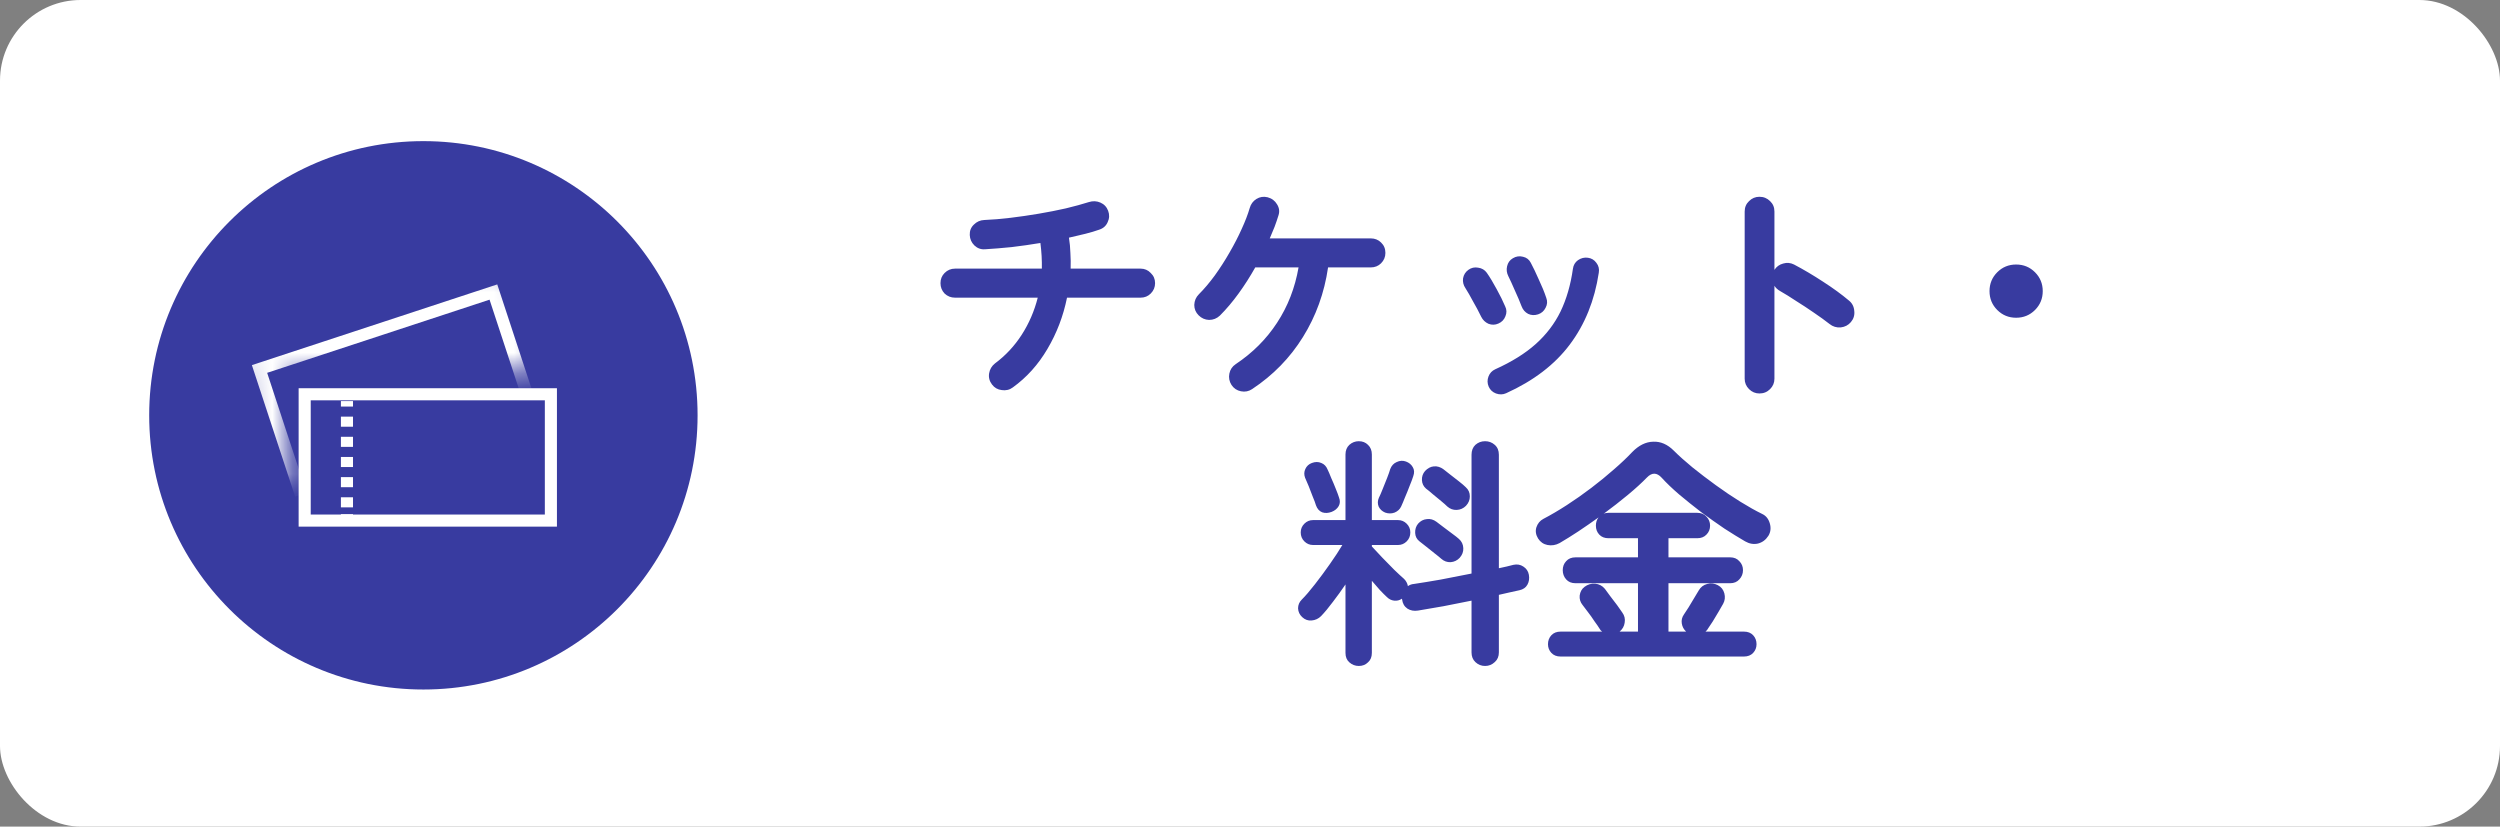
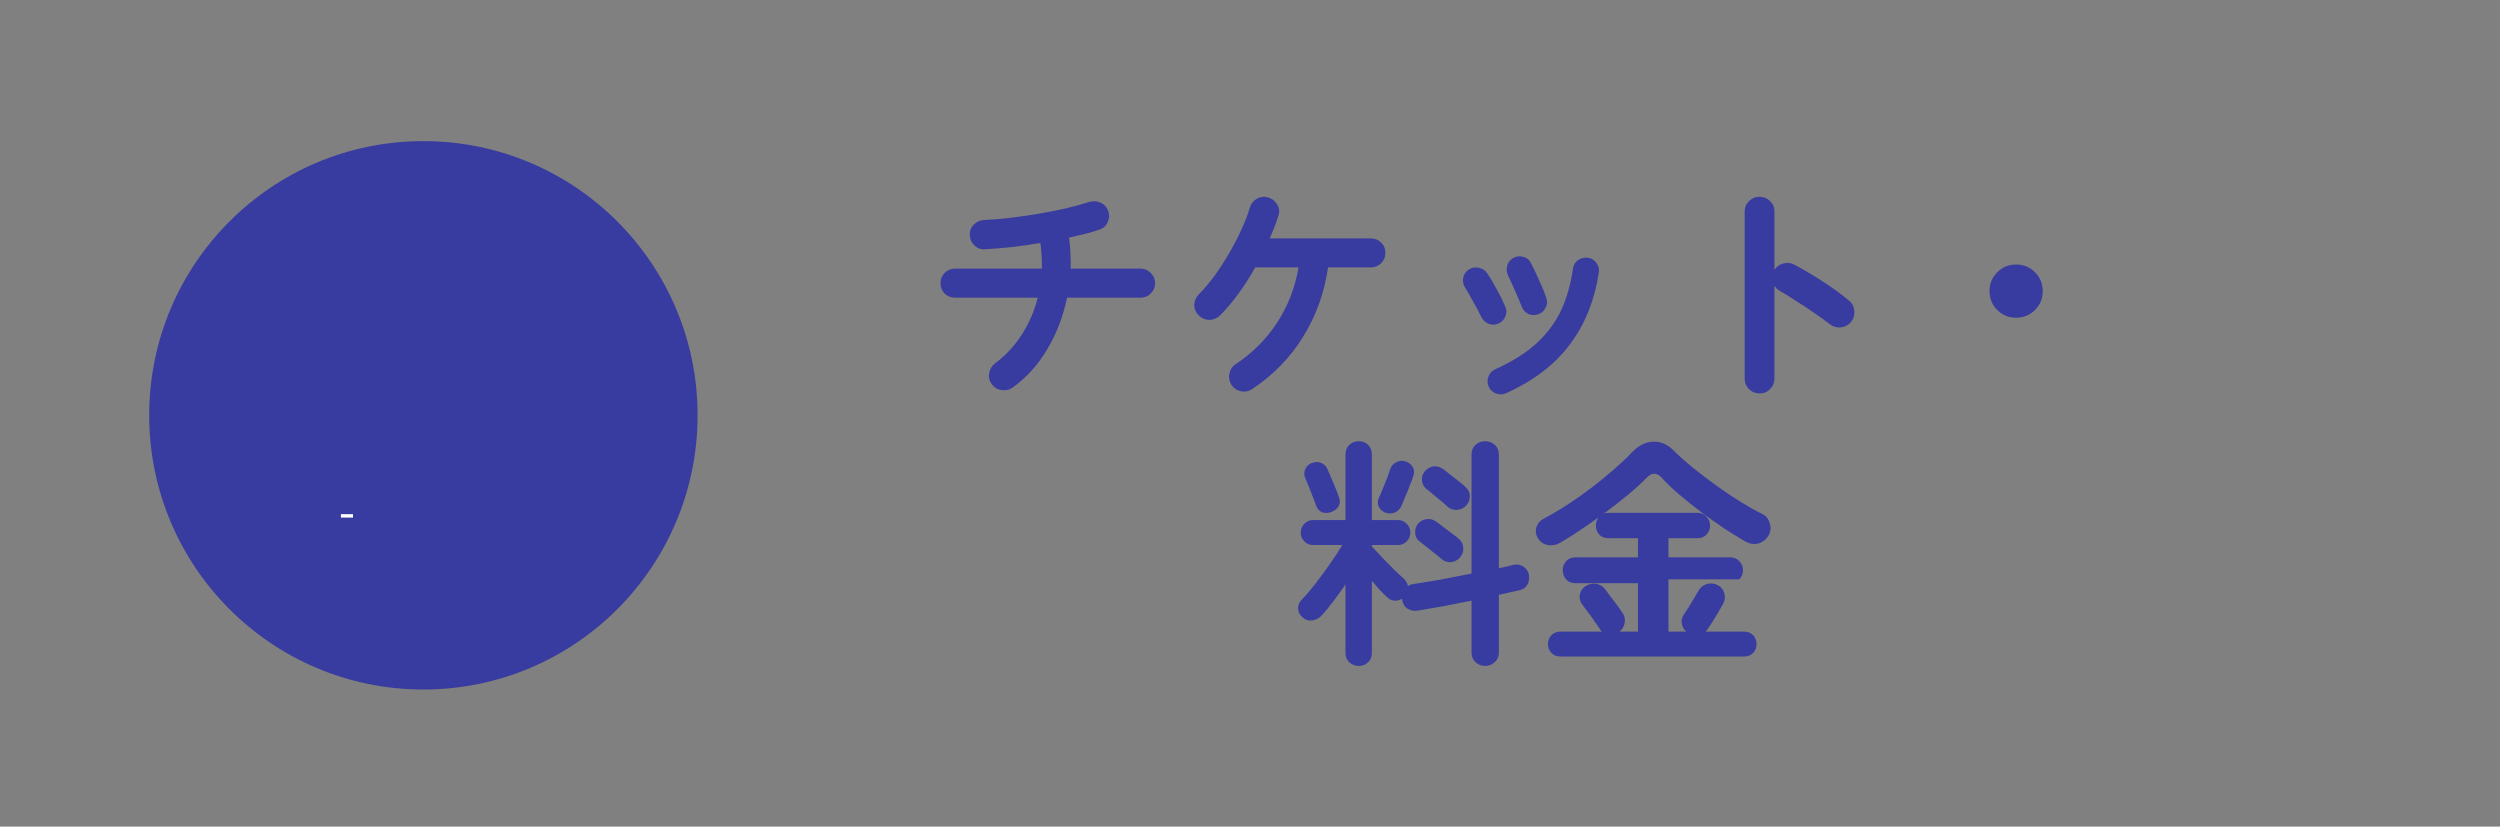
<svg xmlns="http://www.w3.org/2000/svg" width="124" height="41" viewBox="0 0 124 41" fill="none">
  <rect x="0" y="0" width="124" height="41" fill="#808080" stroke="none" />
-   <rect width="124" height="41" rx="4" fill="white" />
-   <path d="M50.236 19.216C50.076 19.336 49.892 19.38 49.684 19.348C49.484 19.324 49.324 19.232 49.204 19.072C49.076 18.904 49.028 18.72 49.06 18.52C49.092 18.32 49.188 18.156 49.348 18.028C49.876 17.636 50.32 17.16 50.68 16.6C51.04 16.04 51.304 15.428 51.472 14.764H47.368C47.168 14.764 46.996 14.696 46.852 14.56C46.716 14.416 46.648 14.244 46.648 14.044C46.648 13.844 46.716 13.676 46.852 13.54C46.996 13.396 47.168 13.324 47.368 13.324H51.676C51.684 12.908 51.66 12.484 51.604 12.052C51.124 12.132 50.648 12.2 50.176 12.256C49.704 12.304 49.264 12.34 48.856 12.364C48.656 12.38 48.48 12.316 48.328 12.172C48.184 12.028 48.108 11.856 48.1 11.656C48.092 11.448 48.16 11.276 48.304 11.14C48.448 10.996 48.62 10.92 48.82 10.912C49.22 10.896 49.652 10.86 50.116 10.804C50.58 10.748 51.048 10.68 51.52 10.6C51.992 10.52 52.44 10.432 52.864 10.336C53.296 10.232 53.676 10.128 54.004 10.024C54.204 9.96 54.396 9.968 54.58 10.048C54.764 10.128 54.892 10.264 54.964 10.456C55.036 10.648 55.028 10.836 54.94 11.02C54.86 11.204 54.72 11.328 54.52 11.392C54.32 11.464 54.092 11.532 53.836 11.596C53.58 11.66 53.308 11.724 53.02 11.788C53.06 12.036 53.084 12.292 53.092 12.556C53.108 12.812 53.112 13.068 53.104 13.324H56.572C56.772 13.324 56.94 13.396 57.076 13.54C57.22 13.676 57.292 13.844 57.292 14.044C57.292 14.244 57.22 14.416 57.076 14.56C56.94 14.696 56.772 14.764 56.572 14.764H52.924C52.74 15.676 52.416 16.524 51.952 17.308C51.496 18.084 50.924 18.72 50.236 19.216ZM62.104 19.3C61.936 19.412 61.752 19.448 61.552 19.408C61.352 19.368 61.196 19.264 61.084 19.096C60.972 18.92 60.936 18.732 60.976 18.532C61.016 18.332 61.12 18.176 61.288 18.064C62.128 17.504 62.812 16.82 63.34 16.012C63.876 15.196 64.232 14.28 64.408 13.264H62.26C62.004 13.72 61.728 14.152 61.432 14.56C61.136 14.968 60.828 15.332 60.508 15.652C60.356 15.796 60.176 15.868 59.968 15.868C59.768 15.86 59.596 15.784 59.452 15.64C59.308 15.496 59.236 15.324 59.236 15.124C59.244 14.916 59.32 14.74 59.464 14.596C59.728 14.332 59.992 14.02 60.256 13.66C60.52 13.292 60.764 12.912 60.988 12.52C61.22 12.12 61.42 11.732 61.588 11.356C61.764 10.972 61.896 10.628 61.984 10.324C62.04 10.124 62.152 9.972 62.32 9.868C62.488 9.764 62.672 9.736 62.872 9.784C63.08 9.84 63.236 9.956 63.34 10.132C63.452 10.308 63.476 10.492 63.412 10.684C63.356 10.868 63.292 11.056 63.22 11.248C63.148 11.432 63.068 11.624 62.98 11.824H67.984C68.192 11.824 68.364 11.892 68.5 12.028C68.644 12.164 68.716 12.336 68.716 12.544C68.716 12.744 68.644 12.916 68.5 13.06C68.364 13.196 68.192 13.264 67.984 13.264H65.872C65.688 14.528 65.272 15.68 64.624 16.72C63.984 17.752 63.144 18.612 62.104 19.3ZM74.704 19.504C74.544 19.576 74.376 19.58 74.2 19.516C74.032 19.452 73.912 19.34 73.84 19.18C73.768 19.012 73.764 18.844 73.828 18.676C73.892 18.508 74.004 18.388 74.164 18.316C74.98 17.948 75.648 17.532 76.168 17.068C76.696 16.596 77.108 16.056 77.404 15.448C77.7 14.832 77.904 14.128 78.016 13.336C78.04 13.152 78.124 13.008 78.268 12.904C78.42 12.8 78.584 12.76 78.76 12.784C78.936 12.808 79.076 12.892 79.18 13.036C79.292 13.18 79.332 13.344 79.3 13.528C79.092 14.904 78.612 16.092 77.86 17.092C77.116 18.084 76.064 18.888 74.704 19.504ZM76.288 15.592C76.112 15.648 75.948 15.64 75.796 15.568C75.644 15.488 75.536 15.364 75.472 15.196C75.384 14.964 75.272 14.7 75.136 14.404C75.008 14.108 74.9 13.872 74.812 13.696C74.732 13.536 74.712 13.372 74.752 13.204C74.792 13.028 74.888 12.896 75.04 12.808C75.2 12.712 75.368 12.688 75.544 12.736C75.72 12.776 75.848 12.876 75.928 13.036C76.048 13.26 76.18 13.536 76.324 13.864C76.476 14.184 76.6 14.488 76.696 14.776C76.76 14.944 76.748 15.108 76.66 15.268C76.58 15.428 76.456 15.536 76.288 15.592ZM74.32 16.048C74.16 16.12 73.996 16.124 73.828 16.06C73.668 15.988 73.548 15.872 73.468 15.712C73.34 15.448 73.204 15.192 73.06 14.944C72.924 14.688 72.8 14.472 72.688 14.296C72.584 14.144 72.544 13.98 72.568 13.804C72.6 13.628 72.688 13.488 72.832 13.384C72.976 13.28 73.136 13.244 73.312 13.276C73.496 13.3 73.64 13.384 73.744 13.528C73.896 13.744 74.06 14.016 74.236 14.344C74.412 14.664 74.552 14.948 74.656 15.196C74.736 15.356 74.74 15.52 74.668 15.688C74.604 15.856 74.488 15.976 74.32 16.048ZM87.268 19.516C87.068 19.516 86.896 19.444 86.752 19.3C86.608 19.156 86.536 18.984 86.536 18.784V10.492C86.536 10.284 86.608 10.112 86.752 9.976C86.896 9.832 87.068 9.76 87.268 9.76C87.476 9.76 87.652 9.832 87.796 9.976C87.94 10.112 88.012 10.284 88.012 10.492V13.384C88.116 13.224 88.26 13.12 88.444 13.072C88.628 13.016 88.808 13.032 88.984 13.12C89.456 13.368 89.936 13.652 90.424 13.972C90.92 14.292 91.348 14.604 91.708 14.908C91.868 15.036 91.956 15.208 91.972 15.424C91.996 15.632 91.94 15.816 91.804 15.976C91.676 16.128 91.508 16.216 91.3 16.24C91.092 16.256 90.908 16.2 90.748 16.072C90.524 15.896 90.264 15.708 89.968 15.508C89.68 15.308 89.388 15.116 89.092 14.932C88.804 14.74 88.54 14.576 88.3 14.44C88.172 14.368 88.076 14.28 88.012 14.176V18.784C88.012 18.984 87.94 19.156 87.796 19.3C87.652 19.444 87.476 19.516 87.268 19.516ZM100 15.76C99.632 15.76 99.32 15.632 99.064 15.376C98.808 15.12 98.68 14.808 98.68 14.44C98.68 14.072 98.808 13.76 99.064 13.504C99.32 13.248 99.632 13.12 100 13.12C100.368 13.12 100.68 13.248 100.936 13.504C101.192 13.76 101.32 14.072 101.32 14.44C101.32 14.808 101.192 15.12 100.936 15.376C100.68 15.632 100.368 15.76 100 15.76ZM67.396 33.032C67.22 33.032 67.064 32.972 66.928 32.852C66.8 32.74 66.736 32.584 66.736 32.384V28.988C66.536 29.284 66.328 29.572 66.112 29.852C65.904 30.132 65.708 30.368 65.524 30.56C65.396 30.688 65.24 30.76 65.056 30.776C64.88 30.792 64.724 30.736 64.588 30.608C64.46 30.488 64.392 30.344 64.384 30.176C64.384 30.008 64.444 29.864 64.564 29.744C64.756 29.552 64.976 29.296 65.224 28.976C65.48 28.648 65.728 28.312 65.968 27.968C66.216 27.616 66.42 27.304 66.58 27.032H65.128C64.96 27.032 64.816 26.972 64.696 26.852C64.576 26.732 64.516 26.584 64.516 26.408C64.516 26.24 64.576 26.096 64.696 25.976C64.816 25.856 64.96 25.796 65.128 25.796H66.736V22.544C66.736 22.344 66.8 22.184 66.928 22.064C67.064 21.944 67.22 21.884 67.396 21.884C67.58 21.884 67.732 21.944 67.852 22.064C67.98 22.184 68.044 22.344 68.044 22.544V25.796H69.34C69.508 25.796 69.652 25.856 69.772 25.976C69.892 26.096 69.952 26.24 69.952 26.408C69.952 26.584 69.892 26.732 69.772 26.852C69.652 26.972 69.508 27.032 69.34 27.032H68.044V27.104C68.188 27.256 68.36 27.44 68.56 27.656C68.76 27.864 68.96 28.068 69.16 28.268C69.36 28.46 69.52 28.608 69.64 28.712C69.744 28.816 69.808 28.936 69.832 29.072C69.92 29.008 70.02 28.972 70.132 28.964C70.508 28.908 70.948 28.836 71.452 28.748C71.964 28.652 72.476 28.552 72.988 28.448V22.556C72.988 22.348 73.052 22.184 73.18 22.064C73.316 21.944 73.476 21.884 73.66 21.884C73.844 21.884 74.004 21.944 74.14 22.064C74.276 22.184 74.344 22.348 74.344 22.556V28.184C74.48 28.152 74.608 28.124 74.728 28.1C74.848 28.068 74.96 28.04 75.064 28.016C75.248 27.976 75.412 28.004 75.556 28.1C75.708 28.196 75.8 28.332 75.832 28.508C75.864 28.692 75.84 28.856 75.76 29C75.68 29.144 75.548 29.236 75.364 29.276C75.212 29.308 75.048 29.344 74.872 29.384C74.704 29.424 74.528 29.464 74.344 29.504V32.36C74.344 32.56 74.276 32.72 74.14 32.84C74.004 32.968 73.844 33.032 73.66 33.032C73.476 33.032 73.316 32.968 73.18 32.84C73.052 32.72 72.988 32.56 72.988 32.36V29.792C72.524 29.888 72.06 29.98 71.596 30.068C71.132 30.148 70.712 30.22 70.336 30.284C70.136 30.316 69.96 30.284 69.808 30.188C69.656 30.084 69.568 29.932 69.544 29.732L69.532 29.696C69.42 29.776 69.292 29.808 69.148 29.792C69.012 29.776 68.892 29.716 68.788 29.612C68.692 29.524 68.576 29.408 68.44 29.264C68.312 29.12 68.18 28.968 68.044 28.808V32.384C68.044 32.584 67.98 32.74 67.852 32.852C67.732 32.972 67.58 33.032 67.396 33.032ZM71.788 25.124C71.716 25.052 71.612 24.96 71.476 24.848C71.34 24.736 71.204 24.624 71.068 24.512C70.932 24.392 70.82 24.3 70.732 24.236C70.604 24.124 70.536 23.984 70.528 23.816C70.52 23.64 70.572 23.488 70.684 23.36C70.812 23.224 70.956 23.148 71.116 23.132C71.284 23.116 71.444 23.164 71.596 23.276C71.684 23.34 71.796 23.428 71.932 23.54C72.076 23.652 72.22 23.764 72.364 23.876C72.508 23.988 72.62 24.084 72.7 24.164C72.836 24.284 72.904 24.436 72.904 24.62C72.904 24.796 72.84 24.952 72.712 25.088C72.584 25.216 72.432 25.284 72.256 25.292C72.08 25.3 71.924 25.244 71.788 25.124ZM71.488 27.716C71.408 27.644 71.3 27.556 71.164 27.452C71.028 27.34 70.888 27.228 70.744 27.116C70.608 27.004 70.496 26.916 70.408 26.852C70.272 26.748 70.2 26.608 70.192 26.432C70.184 26.256 70.232 26.104 70.336 25.976C70.456 25.84 70.6 25.764 70.768 25.748C70.936 25.724 71.096 25.768 71.248 25.88C71.336 25.944 71.452 26.032 71.596 26.144C71.74 26.248 71.884 26.356 72.028 26.468C72.172 26.572 72.284 26.66 72.364 26.732C72.5 26.852 72.572 27.004 72.58 27.188C72.588 27.364 72.528 27.524 72.4 27.668C72.28 27.796 72.132 27.868 71.956 27.884C71.78 27.892 71.624 27.836 71.488 27.716ZM68.704 25.424C68.552 25.36 68.444 25.26 68.38 25.124C68.324 24.98 68.328 24.836 68.392 24.692C68.448 24.58 68.512 24.432 68.584 24.248C68.656 24.064 68.728 23.884 68.8 23.708C68.872 23.524 68.924 23.376 68.956 23.264C69.02 23.096 69.128 22.98 69.28 22.916C69.432 22.844 69.584 22.836 69.736 22.892C69.888 22.948 70 23.04 70.072 23.168C70.152 23.296 70.16 23.448 70.096 23.624C70.056 23.752 69.996 23.912 69.916 24.104C69.844 24.296 69.768 24.484 69.688 24.668C69.616 24.852 69.552 25.004 69.496 25.124C69.432 25.26 69.324 25.36 69.172 25.424C69.02 25.48 68.864 25.48 68.704 25.424ZM66.052 25.388C65.884 25.452 65.728 25.46 65.584 25.412C65.44 25.356 65.336 25.24 65.272 25.064C65.24 24.952 65.188 24.812 65.116 24.644C65.052 24.468 64.984 24.292 64.912 24.116C64.84 23.94 64.78 23.8 64.732 23.696C64.676 23.544 64.68 23.4 64.744 23.264C64.808 23.12 64.916 23.02 65.068 22.964C65.236 22.9 65.392 22.9 65.536 22.964C65.68 23.02 65.784 23.128 65.848 23.288C65.896 23.384 65.956 23.524 66.028 23.708C66.108 23.884 66.184 24.064 66.256 24.248C66.328 24.424 66.38 24.564 66.412 24.668C66.476 24.828 66.472 24.972 66.4 25.1C66.328 25.228 66.212 25.324 66.052 25.388ZM77.404 32.564C77.212 32.564 77.06 32.504 76.948 32.384C76.836 32.264 76.78 32.12 76.78 31.952C76.78 31.776 76.836 31.628 76.948 31.508C77.06 31.388 77.212 31.328 77.404 31.328H79.468C79.444 31.312 79.42 31.292 79.396 31.268C79.38 31.244 79.364 31.22 79.348 31.196C79.284 31.092 79.196 30.964 79.084 30.812C78.98 30.652 78.872 30.5 78.76 30.356C78.648 30.204 78.56 30.088 78.496 30.008C78.384 29.872 78.336 29.716 78.352 29.54C78.376 29.356 78.456 29.212 78.592 29.108C78.752 28.988 78.928 28.936 79.12 28.952C79.312 28.968 79.472 29.052 79.6 29.204C79.664 29.284 79.752 29.404 79.864 29.564C79.984 29.716 80.1 29.868 80.212 30.02C80.324 30.172 80.408 30.292 80.464 30.38C80.576 30.532 80.616 30.7 80.584 30.884C80.56 31.06 80.476 31.208 80.332 31.328H81.244V28.928H78.148C77.948 28.928 77.792 28.864 77.68 28.736C77.568 28.608 77.512 28.456 77.512 28.28C77.512 28.104 77.568 27.956 77.68 27.836C77.792 27.708 77.948 27.644 78.148 27.644H81.244V26.696H79.78C79.588 26.696 79.436 26.636 79.324 26.516C79.212 26.396 79.156 26.248 79.156 26.072C79.156 25.912 79.2 25.776 79.288 25.664C78.952 25.904 78.616 26.136 78.28 26.36C77.952 26.576 77.644 26.768 77.356 26.936C77.164 27.04 76.964 27.072 76.756 27.032C76.556 26.992 76.4 26.884 76.288 26.708C76.176 26.524 76.148 26.34 76.204 26.156C76.268 25.964 76.384 25.824 76.552 25.736C76.92 25.544 77.308 25.316 77.716 25.052C78.124 24.788 78.528 24.504 78.928 24.2C79.328 23.896 79.7 23.592 80.044 23.288C80.396 22.984 80.7 22.696 80.956 22.424C81.284 22.088 81.632 21.916 82 21.908C82.368 21.892 82.708 22.04 83.02 22.352C83.276 22.608 83.584 22.884 83.944 23.18C84.312 23.476 84.7 23.772 85.108 24.068C85.516 24.364 85.92 24.636 86.32 24.884C86.72 25.132 87.084 25.336 87.412 25.496C87.596 25.584 87.72 25.74 87.784 25.964C87.848 26.188 87.824 26.392 87.712 26.576C87.584 26.776 87.412 26.904 87.196 26.96C86.98 27.008 86.768 26.972 86.56 26.852C86.256 26.676 85.912 26.464 85.528 26.216C85.152 25.96 84.768 25.688 84.376 25.4C83.992 25.104 83.628 24.812 83.284 24.524C82.94 24.228 82.652 23.952 82.42 23.696C82.18 23.432 81.936 23.428 81.688 23.684C81.432 23.948 81.116 24.236 80.74 24.548C80.364 24.86 79.964 25.172 79.54 25.484C79.604 25.452 79.684 25.436 79.78 25.436H84.184C84.376 25.436 84.528 25.5 84.64 25.628C84.76 25.748 84.82 25.896 84.82 26.072C84.82 26.248 84.76 26.396 84.64 26.516C84.528 26.636 84.376 26.696 84.184 26.696H82.756V27.644H85.816C86.008 27.644 86.16 27.708 86.272 27.836C86.392 27.956 86.452 28.104 86.452 28.28C86.452 28.456 86.392 28.608 86.272 28.736C86.16 28.864 86.008 28.928 85.816 28.928H82.756V31.328H83.632C83.512 31.216 83.44 31.08 83.416 30.92C83.392 30.76 83.428 30.612 83.524 30.476C83.58 30.396 83.656 30.28 83.752 30.128C83.848 29.968 83.944 29.808 84.04 29.648C84.136 29.488 84.208 29.368 84.256 29.288C84.352 29.12 84.492 29.012 84.676 28.964C84.86 28.916 85.036 28.936 85.204 29.024C85.372 29.112 85.48 29.248 85.528 29.432C85.576 29.616 85.556 29.788 85.468 29.948C85.412 30.044 85.336 30.176 85.24 30.344C85.144 30.504 85.048 30.664 84.952 30.824C84.856 30.976 84.776 31.096 84.712 31.184C84.696 31.216 84.676 31.244 84.652 31.268C84.636 31.284 84.616 31.304 84.592 31.328H86.5C86.692 31.328 86.844 31.388 86.956 31.508C87.068 31.628 87.124 31.776 87.124 31.952C87.124 32.12 87.068 32.264 86.956 32.384C86.844 32.504 86.692 32.564 86.5 32.564H77.404Z" fill="#383BA0" />
+   <path d="M50.236 19.216C50.076 19.336 49.892 19.38 49.684 19.348C49.484 19.324 49.324 19.232 49.204 19.072C49.076 18.904 49.028 18.72 49.06 18.52C49.092 18.32 49.188 18.156 49.348 18.028C49.876 17.636 50.32 17.16 50.68 16.6C51.04 16.04 51.304 15.428 51.472 14.764H47.368C47.168 14.764 46.996 14.696 46.852 14.56C46.716 14.416 46.648 14.244 46.648 14.044C46.648 13.844 46.716 13.676 46.852 13.54C46.996 13.396 47.168 13.324 47.368 13.324H51.676C51.684 12.908 51.66 12.484 51.604 12.052C51.124 12.132 50.648 12.2 50.176 12.256C49.704 12.304 49.264 12.34 48.856 12.364C48.656 12.38 48.48 12.316 48.328 12.172C48.184 12.028 48.108 11.856 48.1 11.656C48.092 11.448 48.16 11.276 48.304 11.14C48.448 10.996 48.62 10.92 48.82 10.912C49.22 10.896 49.652 10.86 50.116 10.804C50.58 10.748 51.048 10.68 51.52 10.6C51.992 10.52 52.44 10.432 52.864 10.336C53.296 10.232 53.676 10.128 54.004 10.024C54.204 9.96 54.396 9.968 54.58 10.048C54.764 10.128 54.892 10.264 54.964 10.456C55.036 10.648 55.028 10.836 54.94 11.02C54.86 11.204 54.72 11.328 54.52 11.392C54.32 11.464 54.092 11.532 53.836 11.596C53.58 11.66 53.308 11.724 53.02 11.788C53.06 12.036 53.084 12.292 53.092 12.556C53.108 12.812 53.112 13.068 53.104 13.324H56.572C56.772 13.324 56.94 13.396 57.076 13.54C57.22 13.676 57.292 13.844 57.292 14.044C57.292 14.244 57.22 14.416 57.076 14.56C56.94 14.696 56.772 14.764 56.572 14.764H52.924C52.74 15.676 52.416 16.524 51.952 17.308C51.496 18.084 50.924 18.72 50.236 19.216ZM62.104 19.3C61.936 19.412 61.752 19.448 61.552 19.408C61.352 19.368 61.196 19.264 61.084 19.096C60.972 18.92 60.936 18.732 60.976 18.532C61.016 18.332 61.12 18.176 61.288 18.064C62.128 17.504 62.812 16.82 63.34 16.012C63.876 15.196 64.232 14.28 64.408 13.264H62.26C62.004 13.72 61.728 14.152 61.432 14.56C61.136 14.968 60.828 15.332 60.508 15.652C60.356 15.796 60.176 15.868 59.968 15.868C59.768 15.86 59.596 15.784 59.452 15.64C59.308 15.496 59.236 15.324 59.236 15.124C59.244 14.916 59.32 14.74 59.464 14.596C59.728 14.332 59.992 14.02 60.256 13.66C60.52 13.292 60.764 12.912 60.988 12.52C61.22 12.12 61.42 11.732 61.588 11.356C61.764 10.972 61.896 10.628 61.984 10.324C62.04 10.124 62.152 9.972 62.32 9.868C62.488 9.764 62.672 9.736 62.872 9.784C63.08 9.84 63.236 9.956 63.34 10.132C63.452 10.308 63.476 10.492 63.412 10.684C63.356 10.868 63.292 11.056 63.22 11.248C63.148 11.432 63.068 11.624 62.98 11.824H67.984C68.192 11.824 68.364 11.892 68.5 12.028C68.644 12.164 68.716 12.336 68.716 12.544C68.716 12.744 68.644 12.916 68.5 13.06C68.364 13.196 68.192 13.264 67.984 13.264H65.872C65.688 14.528 65.272 15.68 64.624 16.72C63.984 17.752 63.144 18.612 62.104 19.3ZM74.704 19.504C74.544 19.576 74.376 19.58 74.2 19.516C74.032 19.452 73.912 19.34 73.84 19.18C73.768 19.012 73.764 18.844 73.828 18.676C73.892 18.508 74.004 18.388 74.164 18.316C74.98 17.948 75.648 17.532 76.168 17.068C76.696 16.596 77.108 16.056 77.404 15.448C77.7 14.832 77.904 14.128 78.016 13.336C78.04 13.152 78.124 13.008 78.268 12.904C78.42 12.8 78.584 12.76 78.76 12.784C78.936 12.808 79.076 12.892 79.18 13.036C79.292 13.18 79.332 13.344 79.3 13.528C79.092 14.904 78.612 16.092 77.86 17.092C77.116 18.084 76.064 18.888 74.704 19.504ZM76.288 15.592C76.112 15.648 75.948 15.64 75.796 15.568C75.644 15.488 75.536 15.364 75.472 15.196C75.384 14.964 75.272 14.7 75.136 14.404C75.008 14.108 74.9 13.872 74.812 13.696C74.732 13.536 74.712 13.372 74.752 13.204C74.792 13.028 74.888 12.896 75.04 12.808C75.2 12.712 75.368 12.688 75.544 12.736C75.72 12.776 75.848 12.876 75.928 13.036C76.048 13.26 76.18 13.536 76.324 13.864C76.476 14.184 76.6 14.488 76.696 14.776C76.76 14.944 76.748 15.108 76.66 15.268C76.58 15.428 76.456 15.536 76.288 15.592ZM74.32 16.048C74.16 16.12 73.996 16.124 73.828 16.06C73.668 15.988 73.548 15.872 73.468 15.712C73.34 15.448 73.204 15.192 73.06 14.944C72.924 14.688 72.8 14.472 72.688 14.296C72.584 14.144 72.544 13.98 72.568 13.804C72.6 13.628 72.688 13.488 72.832 13.384C72.976 13.28 73.136 13.244 73.312 13.276C73.496 13.3 73.64 13.384 73.744 13.528C73.896 13.744 74.06 14.016 74.236 14.344C74.412 14.664 74.552 14.948 74.656 15.196C74.736 15.356 74.74 15.52 74.668 15.688C74.604 15.856 74.488 15.976 74.32 16.048ZM87.268 19.516C87.068 19.516 86.896 19.444 86.752 19.3C86.608 19.156 86.536 18.984 86.536 18.784V10.492C86.536 10.284 86.608 10.112 86.752 9.976C86.896 9.832 87.068 9.76 87.268 9.76C87.476 9.76 87.652 9.832 87.796 9.976C87.94 10.112 88.012 10.284 88.012 10.492V13.384C88.116 13.224 88.26 13.12 88.444 13.072C88.628 13.016 88.808 13.032 88.984 13.12C89.456 13.368 89.936 13.652 90.424 13.972C90.92 14.292 91.348 14.604 91.708 14.908C91.868 15.036 91.956 15.208 91.972 15.424C91.996 15.632 91.94 15.816 91.804 15.976C91.676 16.128 91.508 16.216 91.3 16.24C91.092 16.256 90.908 16.2 90.748 16.072C90.524 15.896 90.264 15.708 89.968 15.508C89.68 15.308 89.388 15.116 89.092 14.932C88.804 14.74 88.54 14.576 88.3 14.44C88.172 14.368 88.076 14.28 88.012 14.176V18.784C88.012 18.984 87.94 19.156 87.796 19.3C87.652 19.444 87.476 19.516 87.268 19.516ZM100 15.76C99.632 15.76 99.32 15.632 99.064 15.376C98.808 15.12 98.68 14.808 98.68 14.44C98.68 14.072 98.808 13.76 99.064 13.504C99.32 13.248 99.632 13.12 100 13.12C100.368 13.12 100.68 13.248 100.936 13.504C101.192 13.76 101.32 14.072 101.32 14.44C101.32 14.808 101.192 15.12 100.936 15.376C100.68 15.632 100.368 15.76 100 15.76ZM67.396 33.032C67.22 33.032 67.064 32.972 66.928 32.852C66.8 32.74 66.736 32.584 66.736 32.384V28.988C66.536 29.284 66.328 29.572 66.112 29.852C65.904 30.132 65.708 30.368 65.524 30.56C65.396 30.688 65.24 30.76 65.056 30.776C64.88 30.792 64.724 30.736 64.588 30.608C64.46 30.488 64.392 30.344 64.384 30.176C64.384 30.008 64.444 29.864 64.564 29.744C64.756 29.552 64.976 29.296 65.224 28.976C65.48 28.648 65.728 28.312 65.968 27.968C66.216 27.616 66.42 27.304 66.58 27.032H65.128C64.96 27.032 64.816 26.972 64.696 26.852C64.576 26.732 64.516 26.584 64.516 26.408C64.516 26.24 64.576 26.096 64.696 25.976C64.816 25.856 64.96 25.796 65.128 25.796H66.736V22.544C66.736 22.344 66.8 22.184 66.928 22.064C67.064 21.944 67.22 21.884 67.396 21.884C67.58 21.884 67.732 21.944 67.852 22.064C67.98 22.184 68.044 22.344 68.044 22.544V25.796H69.34C69.508 25.796 69.652 25.856 69.772 25.976C69.892 26.096 69.952 26.24 69.952 26.408C69.952 26.584 69.892 26.732 69.772 26.852C69.652 26.972 69.508 27.032 69.34 27.032H68.044V27.104C68.188 27.256 68.36 27.44 68.56 27.656C68.76 27.864 68.96 28.068 69.16 28.268C69.36 28.46 69.52 28.608 69.64 28.712C69.744 28.816 69.808 28.936 69.832 29.072C69.92 29.008 70.02 28.972 70.132 28.964C70.508 28.908 70.948 28.836 71.452 28.748C71.964 28.652 72.476 28.552 72.988 28.448V22.556C72.988 22.348 73.052 22.184 73.18 22.064C73.316 21.944 73.476 21.884 73.66 21.884C73.844 21.884 74.004 21.944 74.14 22.064C74.276 22.184 74.344 22.348 74.344 22.556V28.184C74.48 28.152 74.608 28.124 74.728 28.1C74.848 28.068 74.96 28.04 75.064 28.016C75.248 27.976 75.412 28.004 75.556 28.1C75.708 28.196 75.8 28.332 75.832 28.508C75.864 28.692 75.84 28.856 75.76 29C75.68 29.144 75.548 29.236 75.364 29.276C75.212 29.308 75.048 29.344 74.872 29.384C74.704 29.424 74.528 29.464 74.344 29.504V32.36C74.344 32.56 74.276 32.72 74.14 32.84C74.004 32.968 73.844 33.032 73.66 33.032C73.476 33.032 73.316 32.968 73.18 32.84C73.052 32.72 72.988 32.56 72.988 32.36V29.792C72.524 29.888 72.06 29.98 71.596 30.068C71.132 30.148 70.712 30.22 70.336 30.284C70.136 30.316 69.96 30.284 69.808 30.188C69.656 30.084 69.568 29.932 69.544 29.732L69.532 29.696C69.42 29.776 69.292 29.808 69.148 29.792C69.012 29.776 68.892 29.716 68.788 29.612C68.692 29.524 68.576 29.408 68.44 29.264C68.312 29.12 68.18 28.968 68.044 28.808V32.384C68.044 32.584 67.98 32.74 67.852 32.852C67.732 32.972 67.58 33.032 67.396 33.032ZM71.788 25.124C71.716 25.052 71.612 24.96 71.476 24.848C71.34 24.736 71.204 24.624 71.068 24.512C70.932 24.392 70.82 24.3 70.732 24.236C70.604 24.124 70.536 23.984 70.528 23.816C70.52 23.64 70.572 23.488 70.684 23.36C70.812 23.224 70.956 23.148 71.116 23.132C71.284 23.116 71.444 23.164 71.596 23.276C71.684 23.34 71.796 23.428 71.932 23.54C72.076 23.652 72.22 23.764 72.364 23.876C72.508 23.988 72.62 24.084 72.7 24.164C72.836 24.284 72.904 24.436 72.904 24.62C72.904 24.796 72.84 24.952 72.712 25.088C72.584 25.216 72.432 25.284 72.256 25.292C72.08 25.3 71.924 25.244 71.788 25.124ZM71.488 27.716C71.408 27.644 71.3 27.556 71.164 27.452C71.028 27.34 70.888 27.228 70.744 27.116C70.608 27.004 70.496 26.916 70.408 26.852C70.272 26.748 70.2 26.608 70.192 26.432C70.184 26.256 70.232 26.104 70.336 25.976C70.456 25.84 70.6 25.764 70.768 25.748C70.936 25.724 71.096 25.768 71.248 25.88C71.336 25.944 71.452 26.032 71.596 26.144C71.74 26.248 71.884 26.356 72.028 26.468C72.172 26.572 72.284 26.66 72.364 26.732C72.5 26.852 72.572 27.004 72.58 27.188C72.588 27.364 72.528 27.524 72.4 27.668C72.28 27.796 72.132 27.868 71.956 27.884C71.78 27.892 71.624 27.836 71.488 27.716ZM68.704 25.424C68.552 25.36 68.444 25.26 68.38 25.124C68.324 24.98 68.328 24.836 68.392 24.692C68.448 24.58 68.512 24.432 68.584 24.248C68.656 24.064 68.728 23.884 68.8 23.708C68.872 23.524 68.924 23.376 68.956 23.264C69.02 23.096 69.128 22.98 69.28 22.916C69.432 22.844 69.584 22.836 69.736 22.892C69.888 22.948 70 23.04 70.072 23.168C70.152 23.296 70.16 23.448 70.096 23.624C70.056 23.752 69.996 23.912 69.916 24.104C69.844 24.296 69.768 24.484 69.688 24.668C69.616 24.852 69.552 25.004 69.496 25.124C69.432 25.26 69.324 25.36 69.172 25.424C69.02 25.48 68.864 25.48 68.704 25.424ZM66.052 25.388C65.884 25.452 65.728 25.46 65.584 25.412C65.44 25.356 65.336 25.24 65.272 25.064C65.24 24.952 65.188 24.812 65.116 24.644C65.052 24.468 64.984 24.292 64.912 24.116C64.84 23.94 64.78 23.8 64.732 23.696C64.676 23.544 64.68 23.4 64.744 23.264C64.808 23.12 64.916 23.02 65.068 22.964C65.236 22.9 65.392 22.9 65.536 22.964C65.68 23.02 65.784 23.128 65.848 23.288C65.896 23.384 65.956 23.524 66.028 23.708C66.108 23.884 66.184 24.064 66.256 24.248C66.328 24.424 66.38 24.564 66.412 24.668C66.476 24.828 66.472 24.972 66.4 25.1C66.328 25.228 66.212 25.324 66.052 25.388ZM77.404 32.564C77.212 32.564 77.06 32.504 76.948 32.384C76.836 32.264 76.78 32.12 76.78 31.952C76.78 31.776 76.836 31.628 76.948 31.508C77.06 31.388 77.212 31.328 77.404 31.328H79.468C79.444 31.312 79.42 31.292 79.396 31.268C79.38 31.244 79.364 31.22 79.348 31.196C79.284 31.092 79.196 30.964 79.084 30.812C78.98 30.652 78.872 30.5 78.76 30.356C78.648 30.204 78.56 30.088 78.496 30.008C78.384 29.872 78.336 29.716 78.352 29.54C78.376 29.356 78.456 29.212 78.592 29.108C78.752 28.988 78.928 28.936 79.12 28.952C79.312 28.968 79.472 29.052 79.6 29.204C79.664 29.284 79.752 29.404 79.864 29.564C79.984 29.716 80.1 29.868 80.212 30.02C80.324 30.172 80.408 30.292 80.464 30.38C80.576 30.532 80.616 30.7 80.584 30.884C80.56 31.06 80.476 31.208 80.332 31.328H81.244V28.928H78.148C77.948 28.928 77.792 28.864 77.68 28.736C77.568 28.608 77.512 28.456 77.512 28.28C77.512 28.104 77.568 27.956 77.68 27.836C77.792 27.708 77.948 27.644 78.148 27.644H81.244V26.696H79.78C79.588 26.696 79.436 26.636 79.324 26.516C79.212 26.396 79.156 26.248 79.156 26.072C79.156 25.912 79.2 25.776 79.288 25.664C78.952 25.904 78.616 26.136 78.28 26.36C77.952 26.576 77.644 26.768 77.356 26.936C77.164 27.04 76.964 27.072 76.756 27.032C76.556 26.992 76.4 26.884 76.288 26.708C76.176 26.524 76.148 26.34 76.204 26.156C76.268 25.964 76.384 25.824 76.552 25.736C76.92 25.544 77.308 25.316 77.716 25.052C78.124 24.788 78.528 24.504 78.928 24.2C79.328 23.896 79.7 23.592 80.044 23.288C80.396 22.984 80.7 22.696 80.956 22.424C81.284 22.088 81.632 21.916 82 21.908C82.368 21.892 82.708 22.04 83.02 22.352C83.276 22.608 83.584 22.884 83.944 23.18C84.312 23.476 84.7 23.772 85.108 24.068C85.516 24.364 85.92 24.636 86.32 24.884C86.72 25.132 87.084 25.336 87.412 25.496C87.596 25.584 87.72 25.74 87.784 25.964C87.848 26.188 87.824 26.392 87.712 26.576C87.584 26.776 87.412 26.904 87.196 26.96C86.98 27.008 86.768 26.972 86.56 26.852C86.256 26.676 85.912 26.464 85.528 26.216C85.152 25.96 84.768 25.688 84.376 25.4C83.992 25.104 83.628 24.812 83.284 24.524C82.94 24.228 82.652 23.952 82.42 23.696C82.18 23.432 81.936 23.428 81.688 23.684C81.432 23.948 81.116 24.236 80.74 24.548C80.364 24.86 79.964 25.172 79.54 25.484C79.604 25.452 79.684 25.436 79.78 25.436H84.184C84.376 25.436 84.528 25.5 84.64 25.628C84.76 25.748 84.82 25.896 84.82 26.072C84.82 26.248 84.76 26.396 84.64 26.516C84.528 26.636 84.376 26.696 84.184 26.696H82.756V27.644H85.816C86.008 27.644 86.16 27.708 86.272 27.836C86.392 27.956 86.452 28.104 86.452 28.28C86.452 28.456 86.392 28.608 86.272 28.736H82.756V31.328H83.632C83.512 31.216 83.44 31.08 83.416 30.92C83.392 30.76 83.428 30.612 83.524 30.476C83.58 30.396 83.656 30.28 83.752 30.128C83.848 29.968 83.944 29.808 84.04 29.648C84.136 29.488 84.208 29.368 84.256 29.288C84.352 29.12 84.492 29.012 84.676 28.964C84.86 28.916 85.036 28.936 85.204 29.024C85.372 29.112 85.48 29.248 85.528 29.432C85.576 29.616 85.556 29.788 85.468 29.948C85.412 30.044 85.336 30.176 85.24 30.344C85.144 30.504 85.048 30.664 84.952 30.824C84.856 30.976 84.776 31.096 84.712 31.184C84.696 31.216 84.676 31.244 84.652 31.268C84.636 31.284 84.616 31.304 84.592 31.328H86.5C86.692 31.328 86.844 31.388 86.956 31.508C87.068 31.628 87.124 31.776 87.124 31.952C87.124 32.12 87.068 32.264 86.956 32.384C86.844 32.504 86.692 32.564 86.5 32.564H77.404Z" fill="#383BA0" />
  <circle cx="21" cy="20.6" r="13.6" fill="#383BA0" />
-   <path d="M27.324 19.556H15.112V25.821H27.324V19.556Z" stroke="white" stroke-width="0.6" stroke-miterlimit="10" />
  <path d="M17.209 25.672V25.503" stroke="white" stroke-width="0.6" stroke-miterlimit="10" />
-   <path d="M17.209 25.165V19.894" stroke="white" stroke-width="0.6" stroke-miterlimit="10" stroke-dasharray="0.5 0.5" />
-   <path d="M17.209 19.725V19.556" stroke="white" stroke-width="0.6" stroke-miterlimit="10" />
  <mask id="mask0_2195_6938" style="mask-type:luminance" maskUnits="userSpaceOnUse" x="11" y="13" width="16" height="12">
    <path d="M14.307 21.505V24.184L12.615 24.076L12 16.911L15.755 14.867C15.755 14.867 24.124 13 24.192 13C24.259 13 26.451 14.827 26.451 14.827L26.783 18.386H14.307V21.505Z" fill="white" />
  </mask>
  <g mask="url(#mask0_2195_6938)">
-     <path d="M24.473 14.485L12.872 18.301L14.83 24.252L26.43 20.436L24.473 14.485Z" stroke="white" stroke-width="0.6" stroke-miterlimit="10" />
-   </g>
+     </g>
</svg>